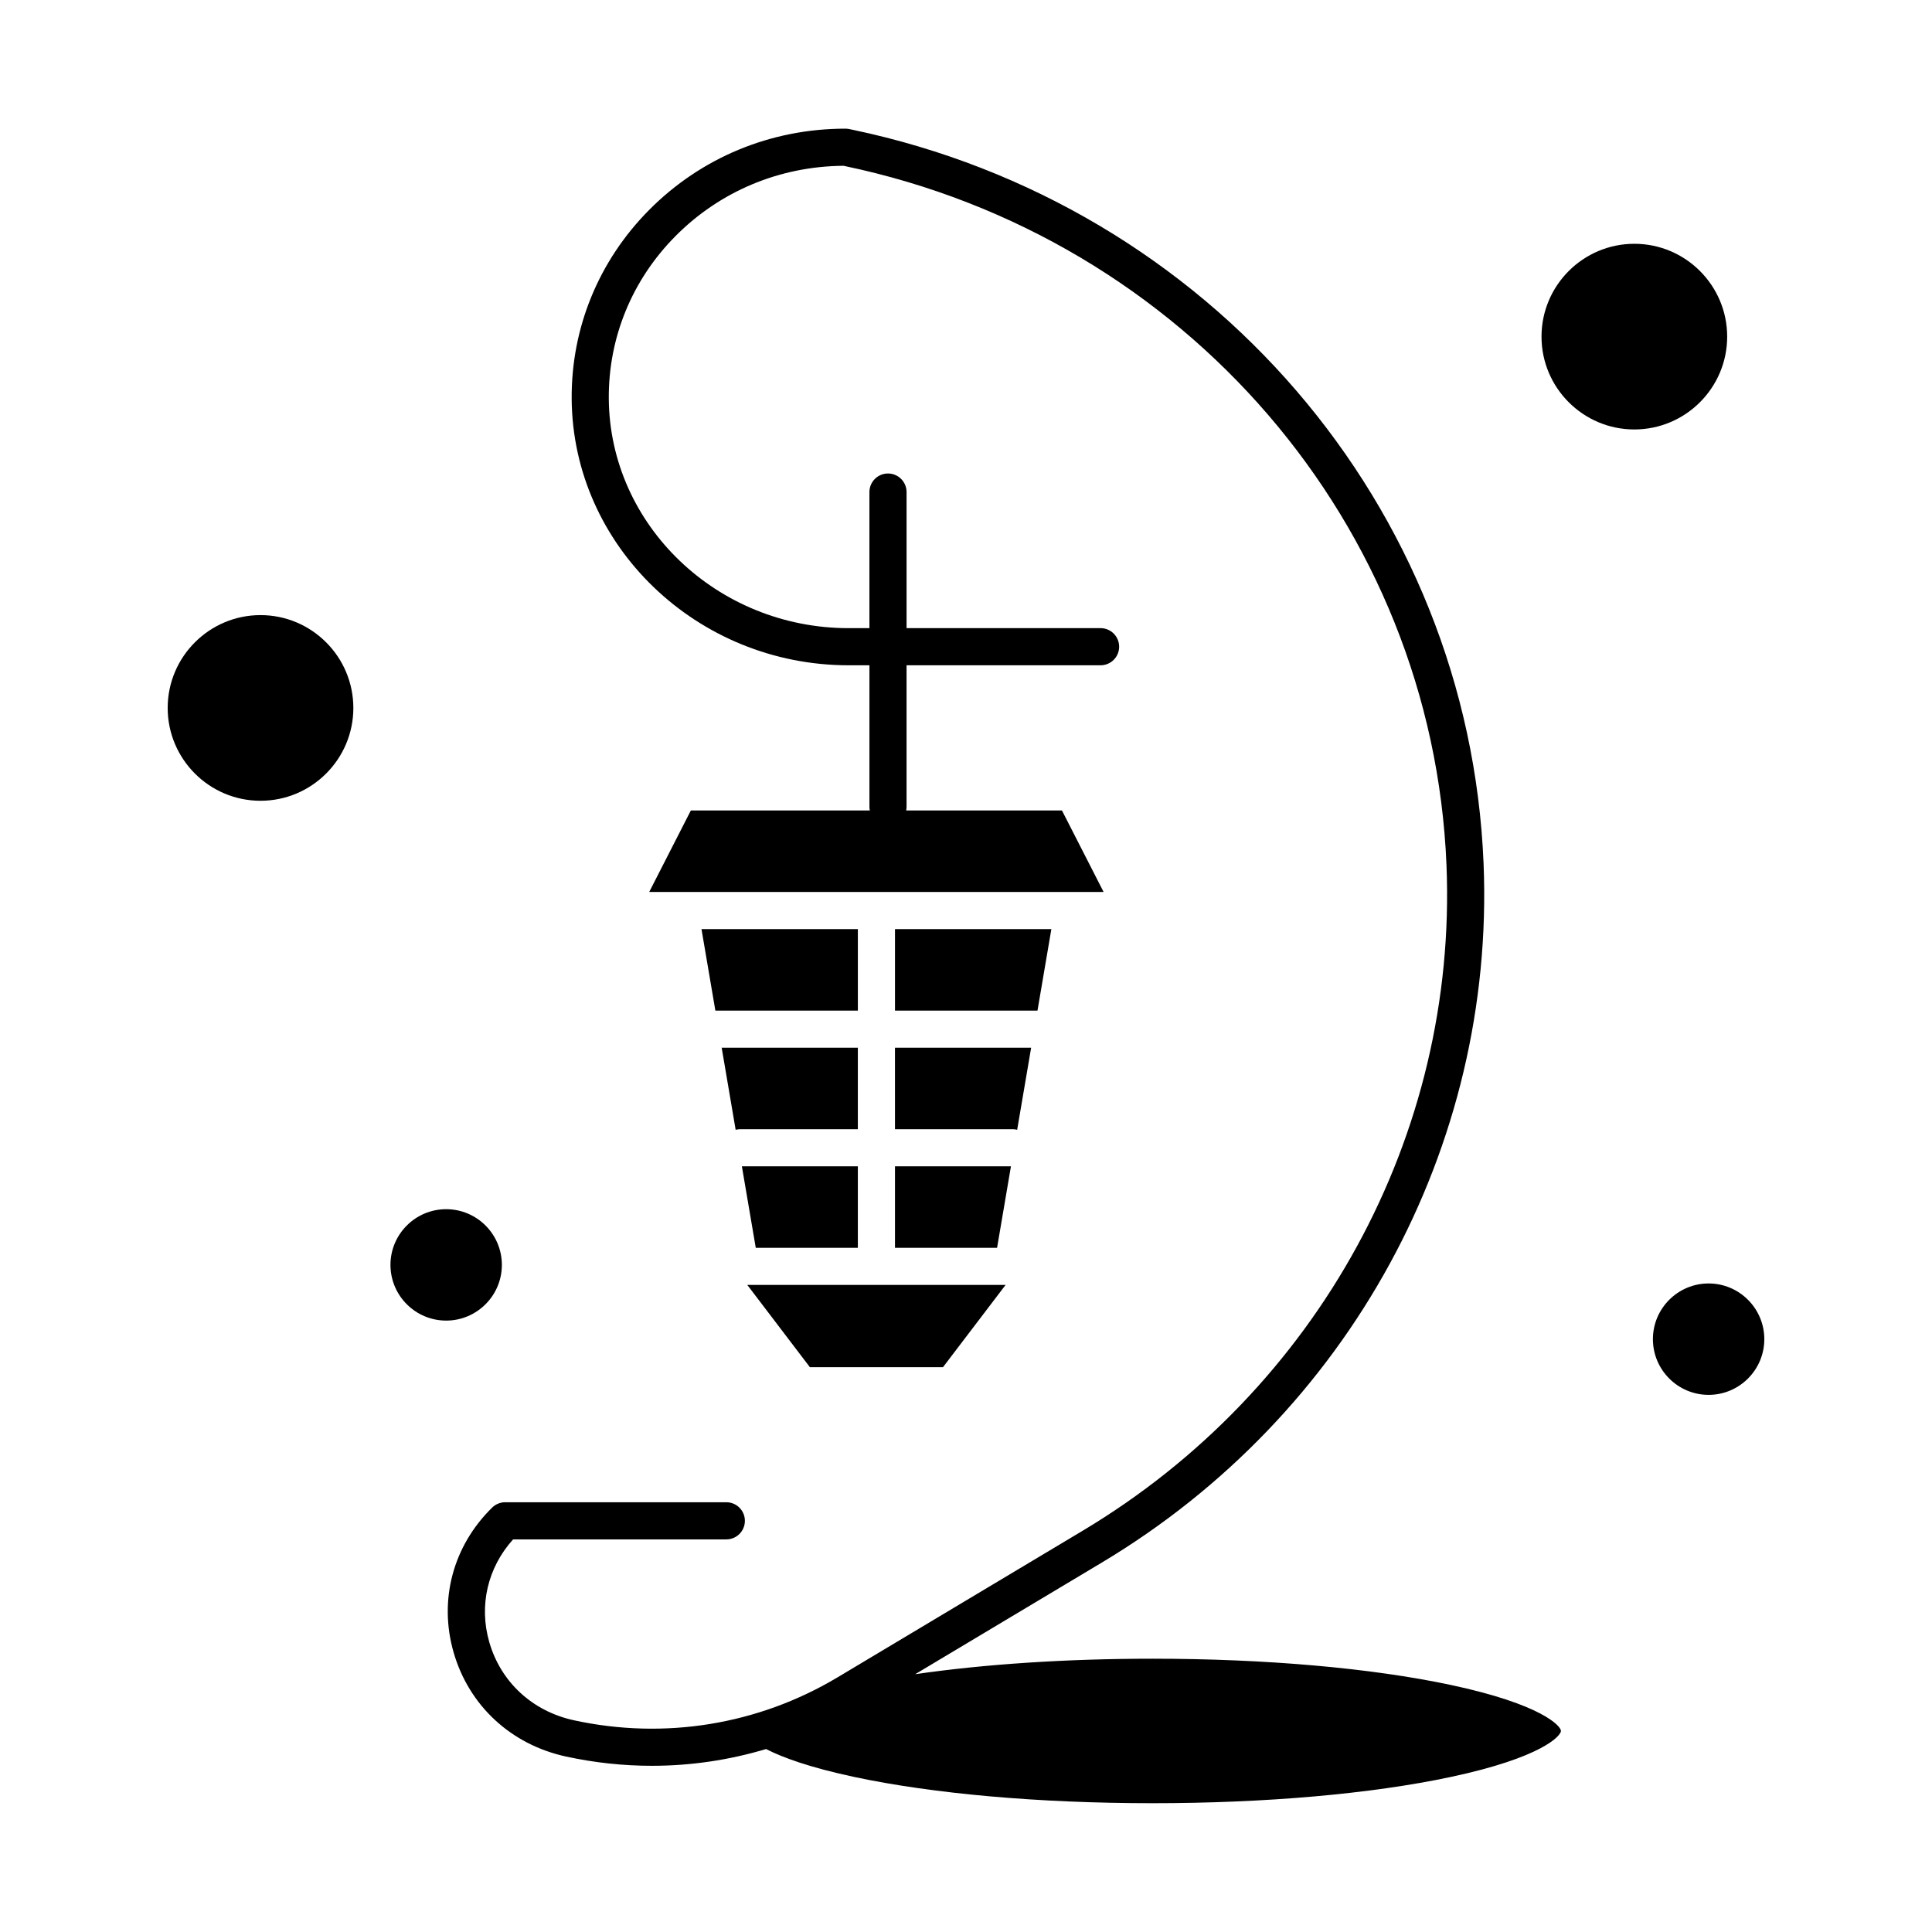
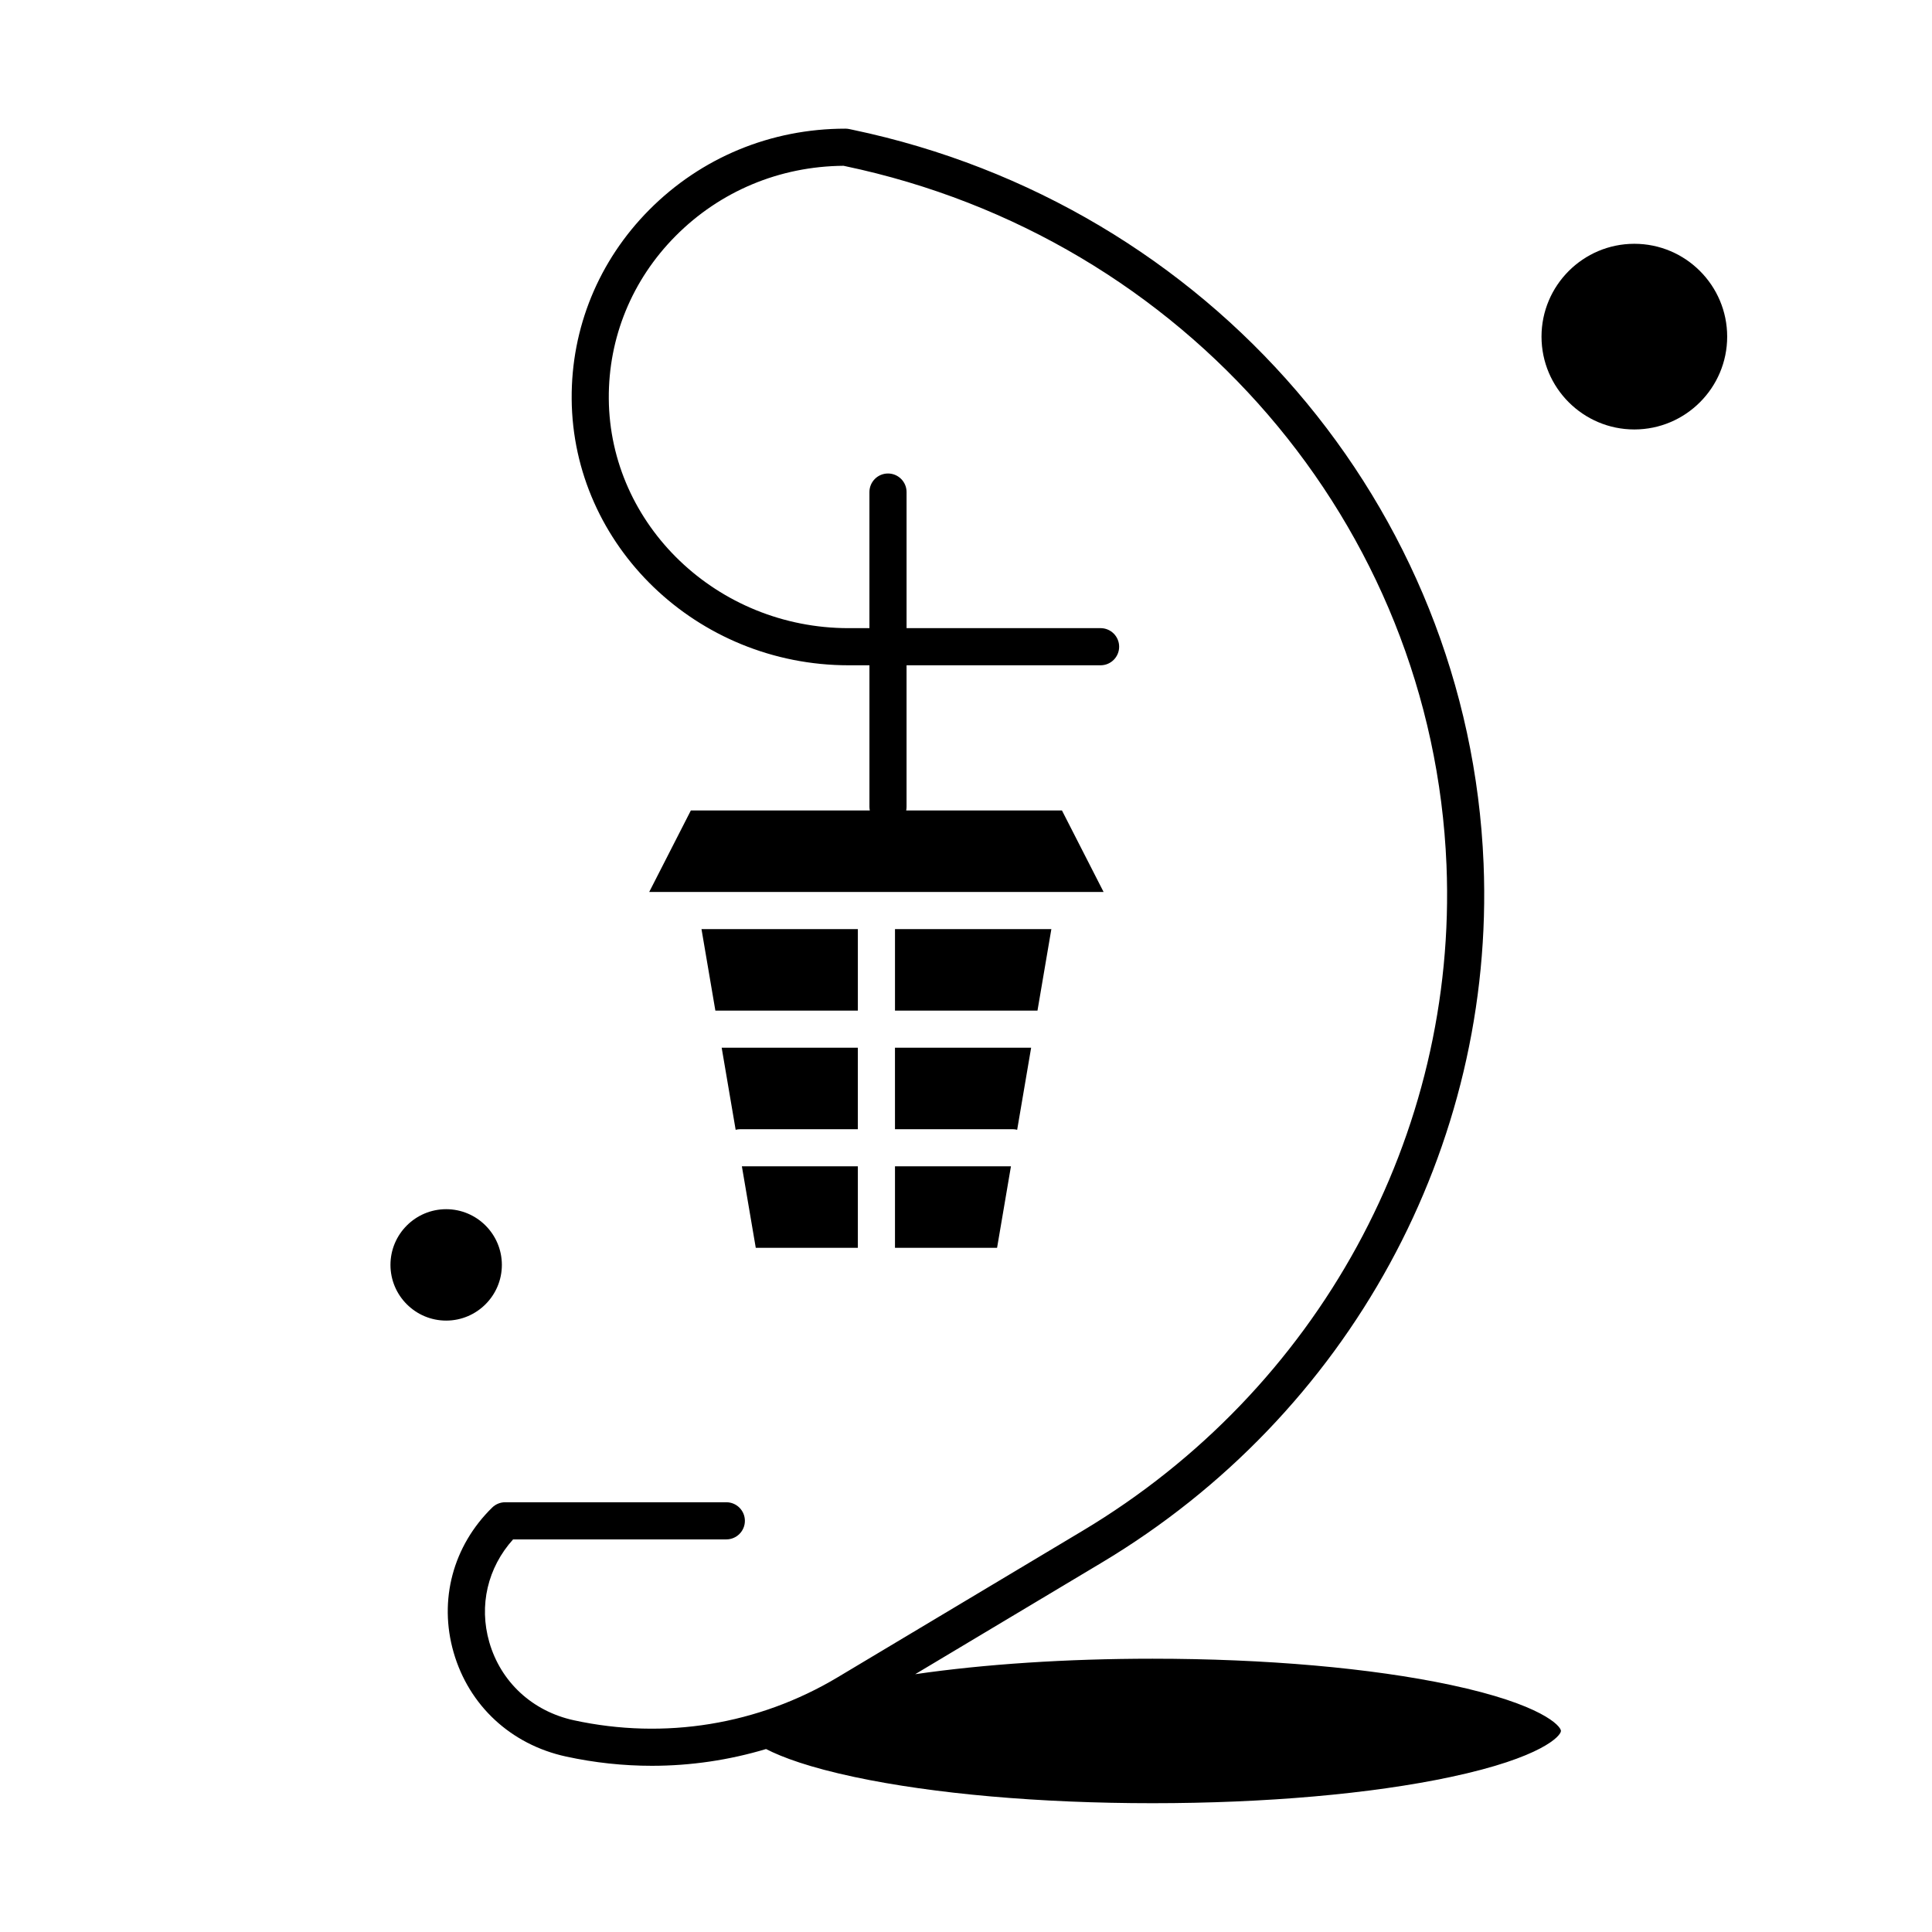
<svg xmlns="http://www.w3.org/2000/svg" fill="#000000" width="800px" height="800px" version="1.1" viewBox="144 144 512 512">
  <g>
    <path d="m371.34 474.68v-21.594h-30.734l3.68 21.594z" />
-     <path d="m358.63 506.32h35.27l16.594-21.805h-68.457z" />
    <path d="m371.34 421.66h-36.086l3.703 21.75c0.379-0.094 0.766-0.156 1.172-0.156h31.207z" />
    <path d="m277 479.21c0-8.141-6.621-14.762-14.762-14.762s-14.762 6.621-14.762 14.762c0 8.141 6.621 14.762 14.762 14.762 8.137 0 14.762-6.625 14.762-14.762z" />
    <path d="m381.18 474.68h27.055l3.676-21.594h-30.73z" />
    <path d="m333.58 411.82h37.762v-21.59h-41.438z" />
    <path d="m601.72 233.21c0-13.566-11.035-24.602-24.602-24.602-13.566 0-24.602 11.035-24.602 24.602 0 13.566 11.035 24.602 24.602 24.602 13.566-0.004 24.602-11.039 24.602-24.602z" />
-     <path d="m596.8 484.13c-8.141 0-14.762 6.621-14.762 14.762s6.621 14.762 14.762 14.762 14.762-6.621 14.762-14.762c-0.004-8.137-6.625-14.762-14.762-14.762z" />
    <path d="m381.18 443.25h31.207c0.406 0 0.797 0.062 1.172 0.156l3.703-21.746h-36.086z" />
    <path d="m528.42 590.52c-21.047-4.481-49.102-6.945-78.992-6.945-22.801 0-44.523 1.438-62.891 4.106l49.418-29.559c65.5-39.176 104.28-110.16 101.21-185.26-3.867-94.664-72.645-174.64-167.25-194.48l-0.863-0.18c-0.332-0.07-0.672-0.105-1.008-0.105-19.758 0-38.227 7.648-52.004 21.527-13.387 13.488-20.68 31.285-20.539 50.117 0.297 38.91 33.219 70.566 73.391 70.566h5.519v37.492c0 0.336 0.035 0.668 0.098 0.984h-47.426l-11.031 21.59h120.41l-11.031-21.59h-41.281c0.062-0.316 0.098-0.648 0.098-0.984v-37.492h51.418c2.719 0 4.922-2.203 4.922-4.922s-2.203-4.922-4.922-4.922l-51.414 0.004v-36.066c0-2.719-2.203-4.922-4.922-4.922s-4.922 2.203-4.922 4.922v36.066h-5.519c-34.789 0-63.297-27.277-63.551-60.801-0.121-16.188 6.156-31.496 17.684-43.109 11.801-11.891 27.594-18.492 44.52-18.621l0.355 0.074c90.188 18.914 155.75 95.094 159.44 185.25 2.922 71.492-34.027 139.09-96.43 176.41l-64.934 38.836c-21.02 12.57-45.84 16.613-69.891 11.383-10.992-2.391-19.371-10.133-22.414-20.711-2.793-9.703-0.434-19.742 6.309-27.223h56.508c2.719 0 4.922-2.203 4.922-4.922s-2.203-4.922-4.922-4.922h-58.602c-1.285 0-2.523 0.504-3.441 1.402-10.395 10.172-14.219 24.52-10.23 38.379 4.062 14.113 15.195 24.434 29.781 27.605 7.562 1.645 15.188 2.457 22.77 2.457 10.27 0 20.449-1.504 30.254-4.441 4.316 2.219 11.559 4.887 23.422 7.41 21.047 4.481 49.102 6.945 78.992 6.945 29.895 0 57.945-2.465 78.992-6.945 24.285-5.164 29.246-10.945 29.246-12.211 0-1.25-4.965-7.031-29.25-12.195z" />
-     <path d="m213.04 307.01c-13.566 0-24.602 11.035-24.602 24.602 0 13.566 11.035 24.602 24.602 24.602 13.566 0 24.602-11.035 24.602-24.602-0.004-13.566-11.039-24.602-24.602-24.602z" />
    <path d="m422.62 390.23h-41.438v21.59h37.762z" />
  </g>
</svg>